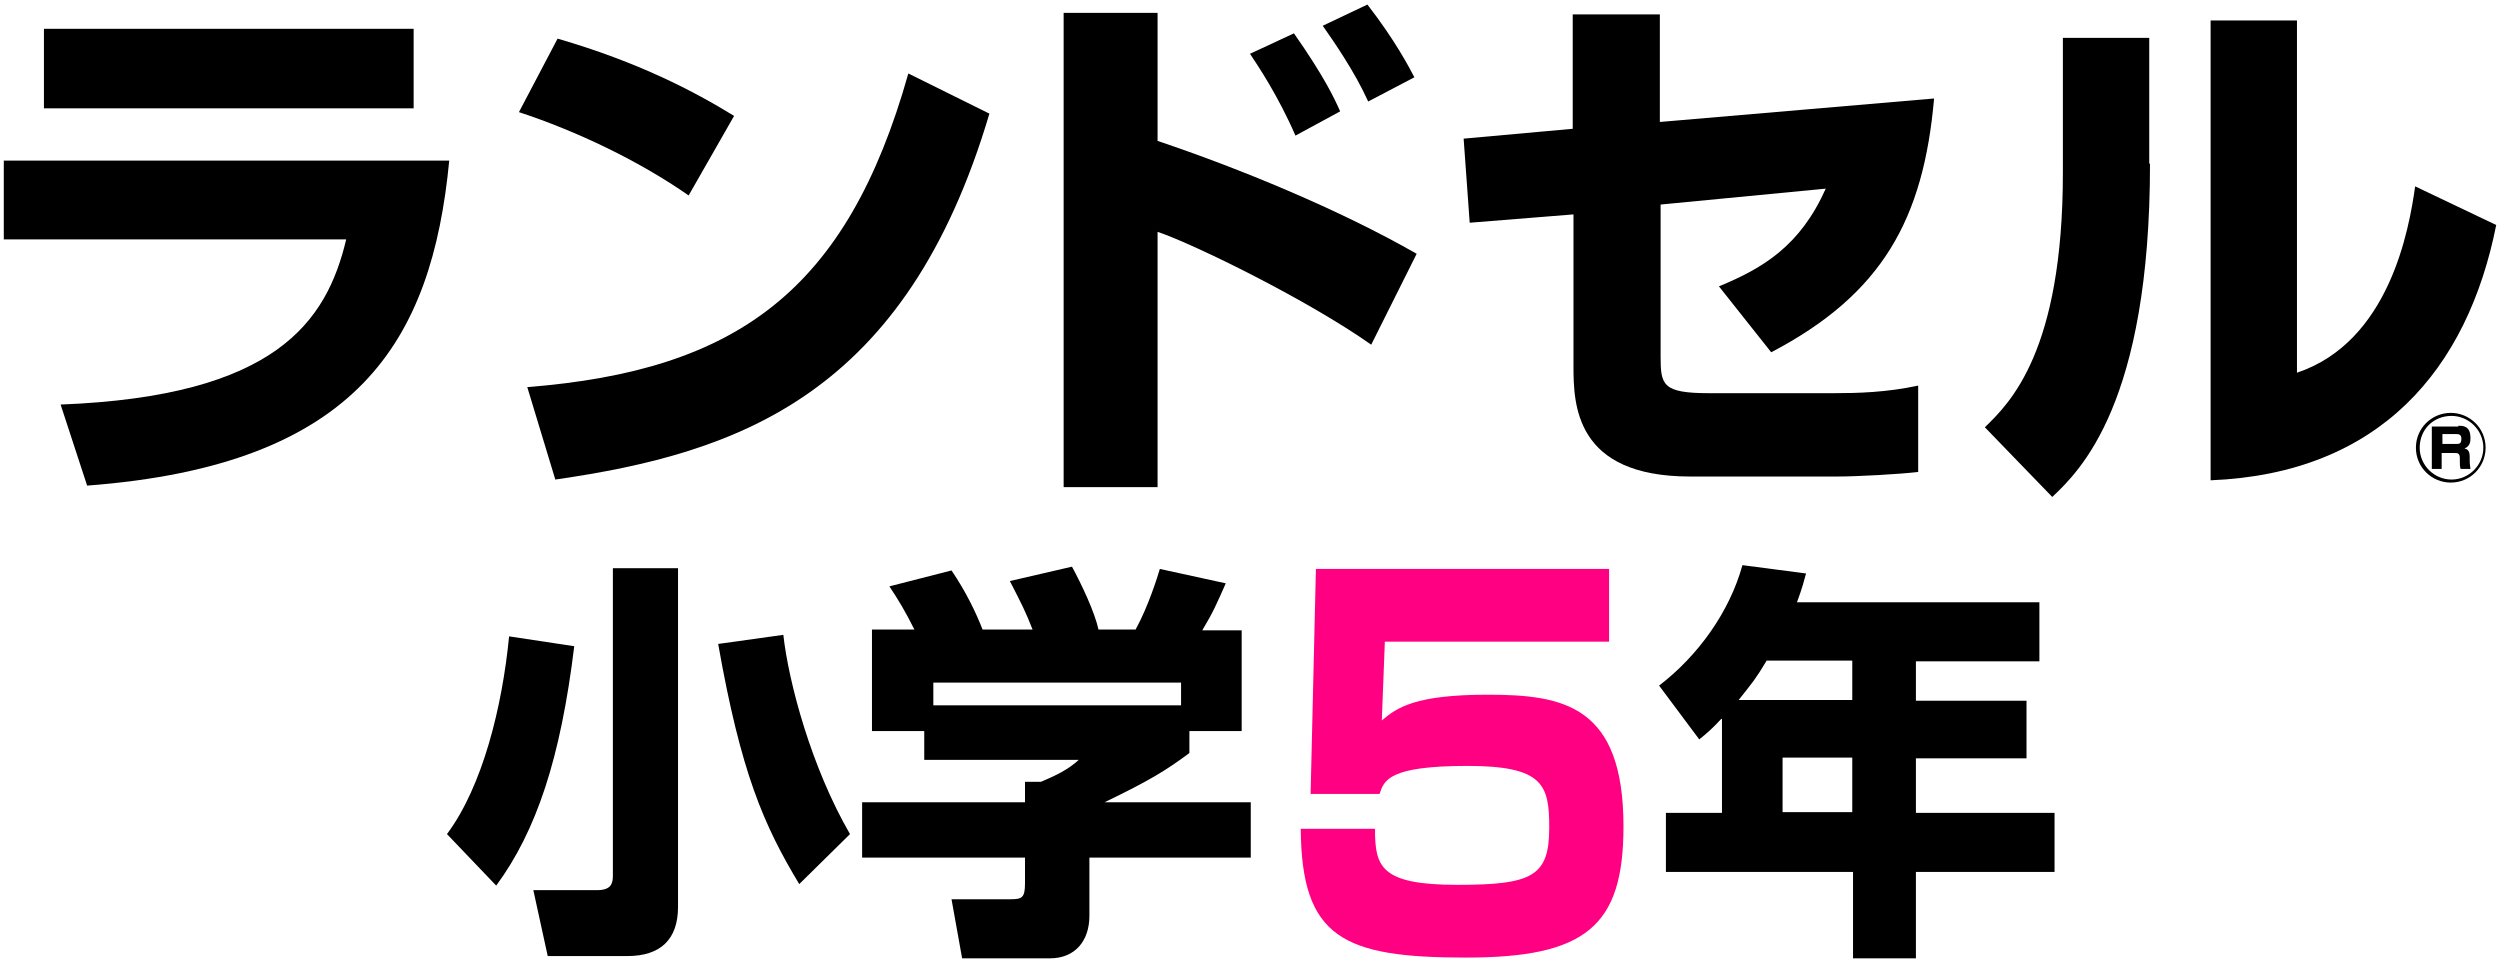
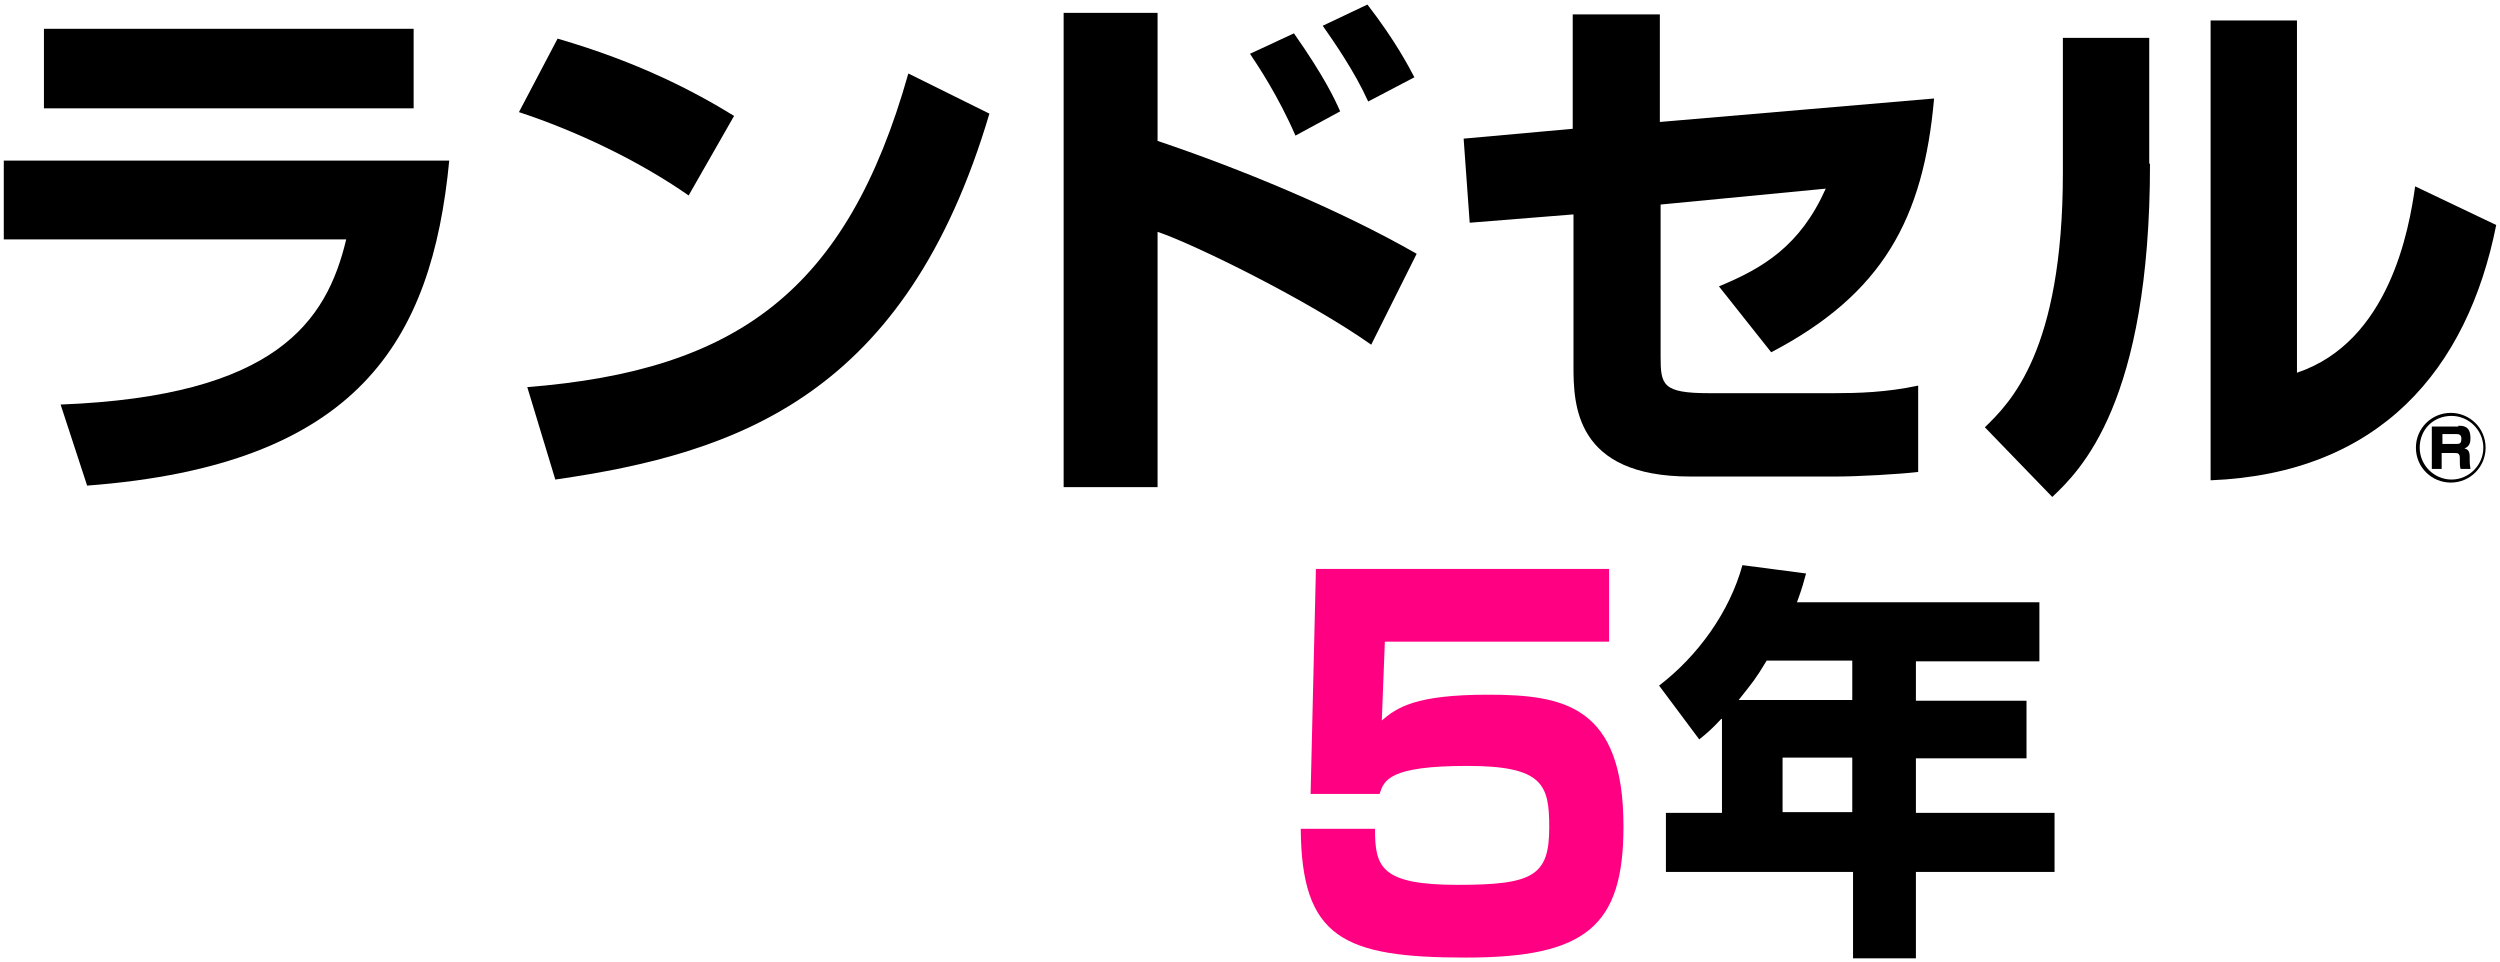
<svg xmlns="http://www.w3.org/2000/svg" version="1.1" id="レイヤー_1" x="0px" y="0px" viewBox="0 0 330 127" style="enable-background:new 0 0 330 127;" xml:space="preserve">
  <style type="text/css">
	.st0{fill:#FF0082;}
</style>
  <g>
    <path d="M59.3,21.2C57,45,47.3,61.4,11.5,64.1L8,53.4c28.4-1.1,35.1-10.9,37.7-21.8H0.5V21.2H59.3z M54.6,3.8v10.5H5.8V3.8H54.6z" />
    <path d="M90.9,25.8c-6.6-4.6-14.8-8.5-22.4-11l5.1-9.7c10.7,3.1,18.1,7,23.3,10.2L90.9,25.8z M69.6,51.1   c27.7-2.2,42.2-12.7,50.3-41.4l10.7,5.3c-11,37.1-33,44.8-57.3,48.3L69.6,51.1z" />
    <path d="M152.8,1.7v16.9c10.7,3.6,23.9,9,34.2,14.9l-6,12c-8.2-5.8-23.2-13.2-28.2-14.9v33.7h-12.4V1.7H152.8z M171,17.9   c-2.3-5.3-5-9.3-6-10.8l5.8-2.7c4,5.7,5.4,8.7,6.1,10.3L171,17.9z M180.6,13.4c-1.8-4-4.6-8-6-10l5.9-2.8c3.7,4.8,5.4,8.1,6.2,9.6   L180.6,13.4z" />
    <path d="M255.3,13c-1.4,15.9-6.8,25.8-21.5,33.5l-6.9-8.7c5.8-2.4,10.7-5.3,14.1-12.9L219.2,27v20c0,3.8,0.2,4.9,6.4,4.9h16.5   c3.1,0,6.9-0.1,11.1-1v11.4c-2.6,0.3-8,0.6-10.7,0.6h-19.4c-15.2,0-15.4-9.5-15.4-14.6v-20L194,29.4l-0.8-11.1l14.4-1.3V1.9h11.5   v14.2L255.3,13z" />
    <path d="M283.8,21.6c0,31.6-9.2,40.5-12.9,44l-8.9-9.2c3.3-3.2,10.3-10,10.3-33.6V5h11.4V21.6z M303.2,49.2   c12.2-4.1,14.8-18.9,15.6-24.6l10.7,5.1c-3.8,19.1-15.4,32.8-37.7,33.7V2.7h11.4V49.2z" />
    <path d="M328.1,59.1c0,2.5-2,4.6-4.6,4.6c-2.5,0-4.6-2-4.6-4.6c0-2.6,2.1-4.6,4.6-4.6C326,54.5,328.1,56.5,328.1,59.1z M319.4,59.1   c0,2.3,1.9,4.2,4.2,4.2c2.3,0,4.2-1.9,4.2-4.2c0-2.3-1.9-4.2-4.2-4.2C321.2,54.9,319.4,56.7,319.4,59.1z M324.5,56.2   c0.6,0,1.6,0,1.6,1.6c0,0.4,0,1.1-0.8,1.4c0.5,0.1,0.7,0.4,0.7,1.1v0.5c0,0.6,0.1,0.9,0.1,1.1h-1.3c-0.1-0.3-0.1-0.6-0.1-0.9v-0.5   c0-0.7-0.3-0.7-0.7-0.7h-1.7v2.1h-1.3v-5.6H324.5z M322.4,57.4v1.2h1.9c0.4,0,0.6-0.1,0.6-0.7c0-0.5-0.3-0.6-0.6-0.6H322.4z" />
  </g>
  <g>
-     <path d="M75.8,85.3c-1.8,14.8-5,24.4-10.3,31.6l-6.5-6.8c4.7-6.3,7.3-16.8,8.2-26.1L75.8,85.3z M89.5,75v44.7   c0,4.3-2.3,6.5-6.7,6.5H72.3l-1.9-8.7h8.4c1.8,0,2.1-0.8,2.1-1.9V75H89.5z M105.5,116.7c-4.7-7.8-7.7-14.7-10.7-31.7l8.6-1.2   c0.7,6.3,3.7,17.5,8.8,26.3L105.5,116.7z" />
-     <path d="M120.7,83.1c-1.2-2.4-2.1-3.9-3.3-5.7l8.2-2.1c1.9,2.8,3.2,5.5,4.1,7.8h6.6c-0.9-2.3-1.4-3.3-3-6.4l8.2-1.9   c1.3,2.4,3,6,3.5,8.3h4.9c1.7-3.1,2.9-7,3.2-8l8.7,1.9c-1.2,2.7-1.6,3.7-3.1,6.2h5.2v13.3h-6.9v2.9c-3.1,2.3-5.2,3.6-11.2,6.5h19.3   v7.3h-21.3v7.7c0,3.3-1.9,5.6-5.2,5.6H127l-1.4-7.8h7.8c1.5,0,1.9-0.2,1.9-2.1v-3.4h-21.5v-7.3h21.5v-2.7h2.1   c1.9-0.8,3.6-1.6,5-2.9H122v-3.8h-6.9V83.1H120.7z M155.9,90.1h-32.7v3h32.7V90.1z" />
    <path class="st0" d="M212.4,75v9.7h-29.6l-0.4,10.4c2-1.7,4.4-3.4,14-3.4c10.1,0,17.9,1.5,17.9,17.4c0,13.2-5,17.3-20.8,17.3   c-16.2,0-21.7-2.6-21.8-17h9.8c0,5,0.7,7.4,10.9,7.4c10,0,12.1-1.2,12.1-7.6c0-5.6-0.8-8.1-10.8-8.1c-10.4,0-11,1.9-11.6,3.7H173   l0.7-29.7H212.4z" />
    <path d="M227.2,94.9c-1.2,1.3-1.9,1.9-2.9,2.7l-5.3-7.1c5.1-3.9,9.3-9.7,11-15.9l8.4,1.1c-0.3,1.1-0.5,1.9-1.2,3.8h32v7.8h-16.3   v5.2h14.6v7.6h-14.6v7.2h18.3v7.8h-18.3v11.4h-8.3v-11.4h-24.7v-7.8h7.4V94.9z M244.5,92.4v-5.2h-11.3c-1.5,2.5-1.8,2.8-3.7,5.2   H244.5z M235.3,100v7.2h9.2V100H235.3z" />
  </g>
</svg>